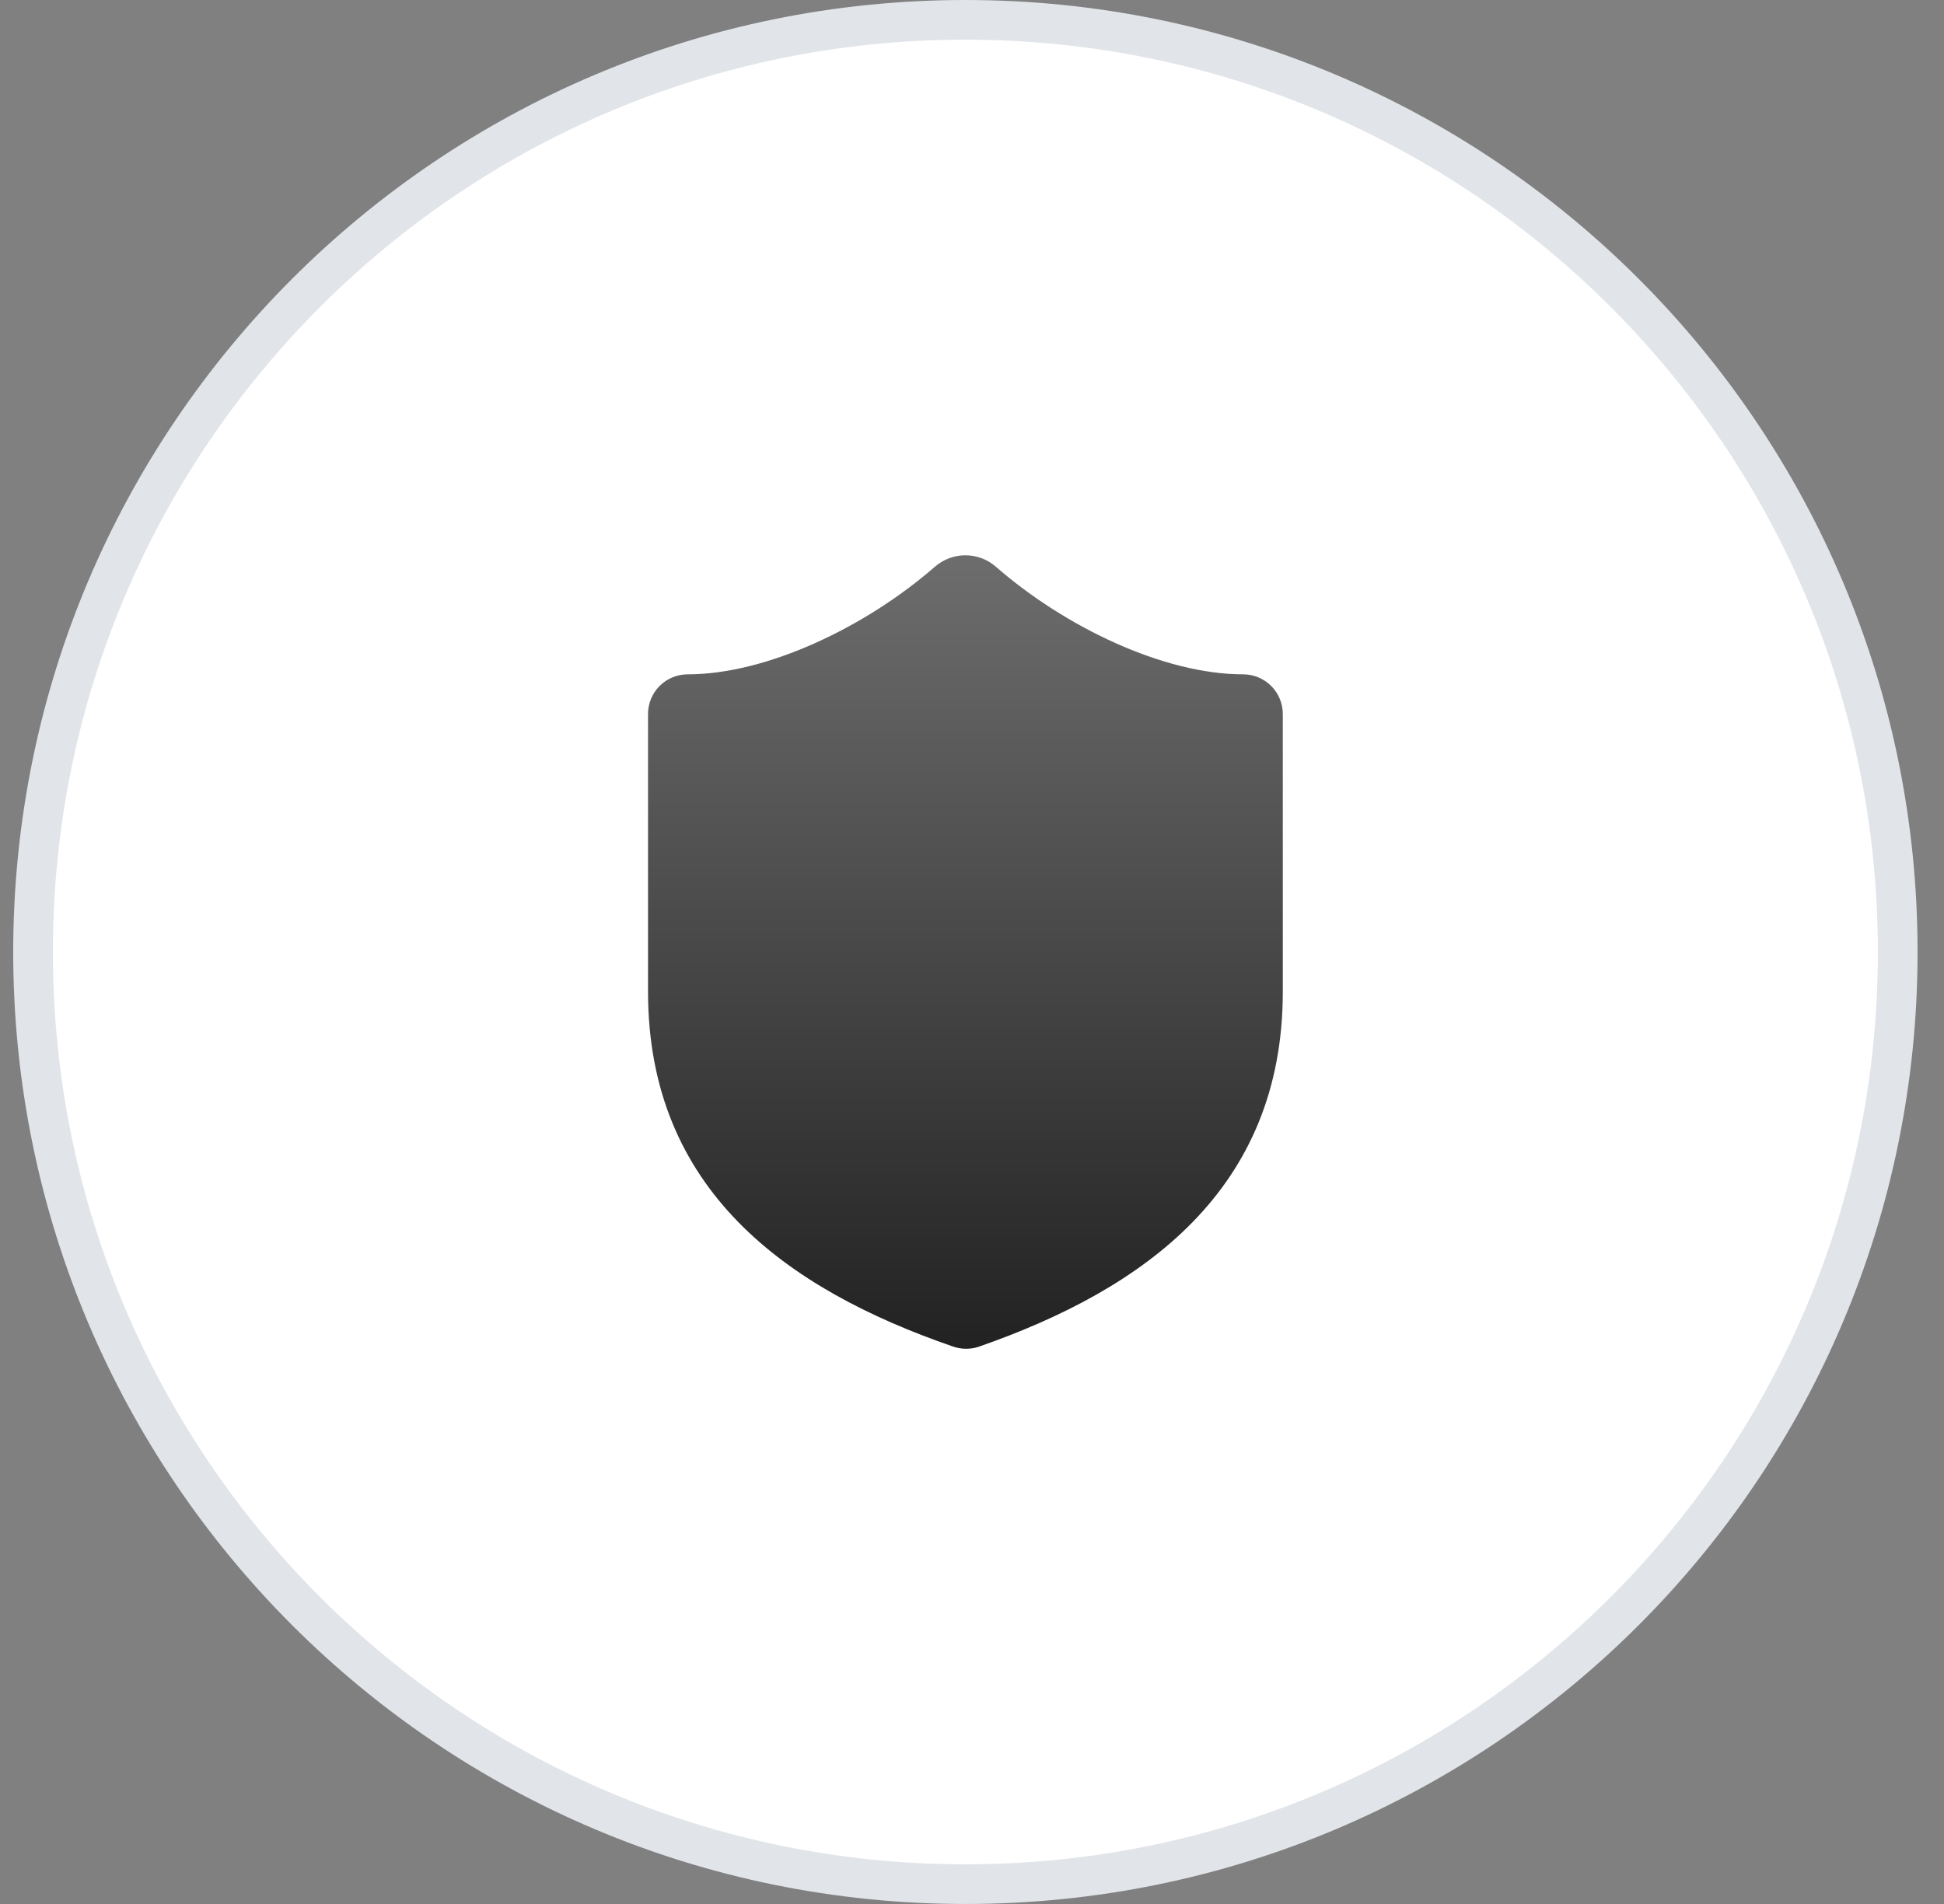
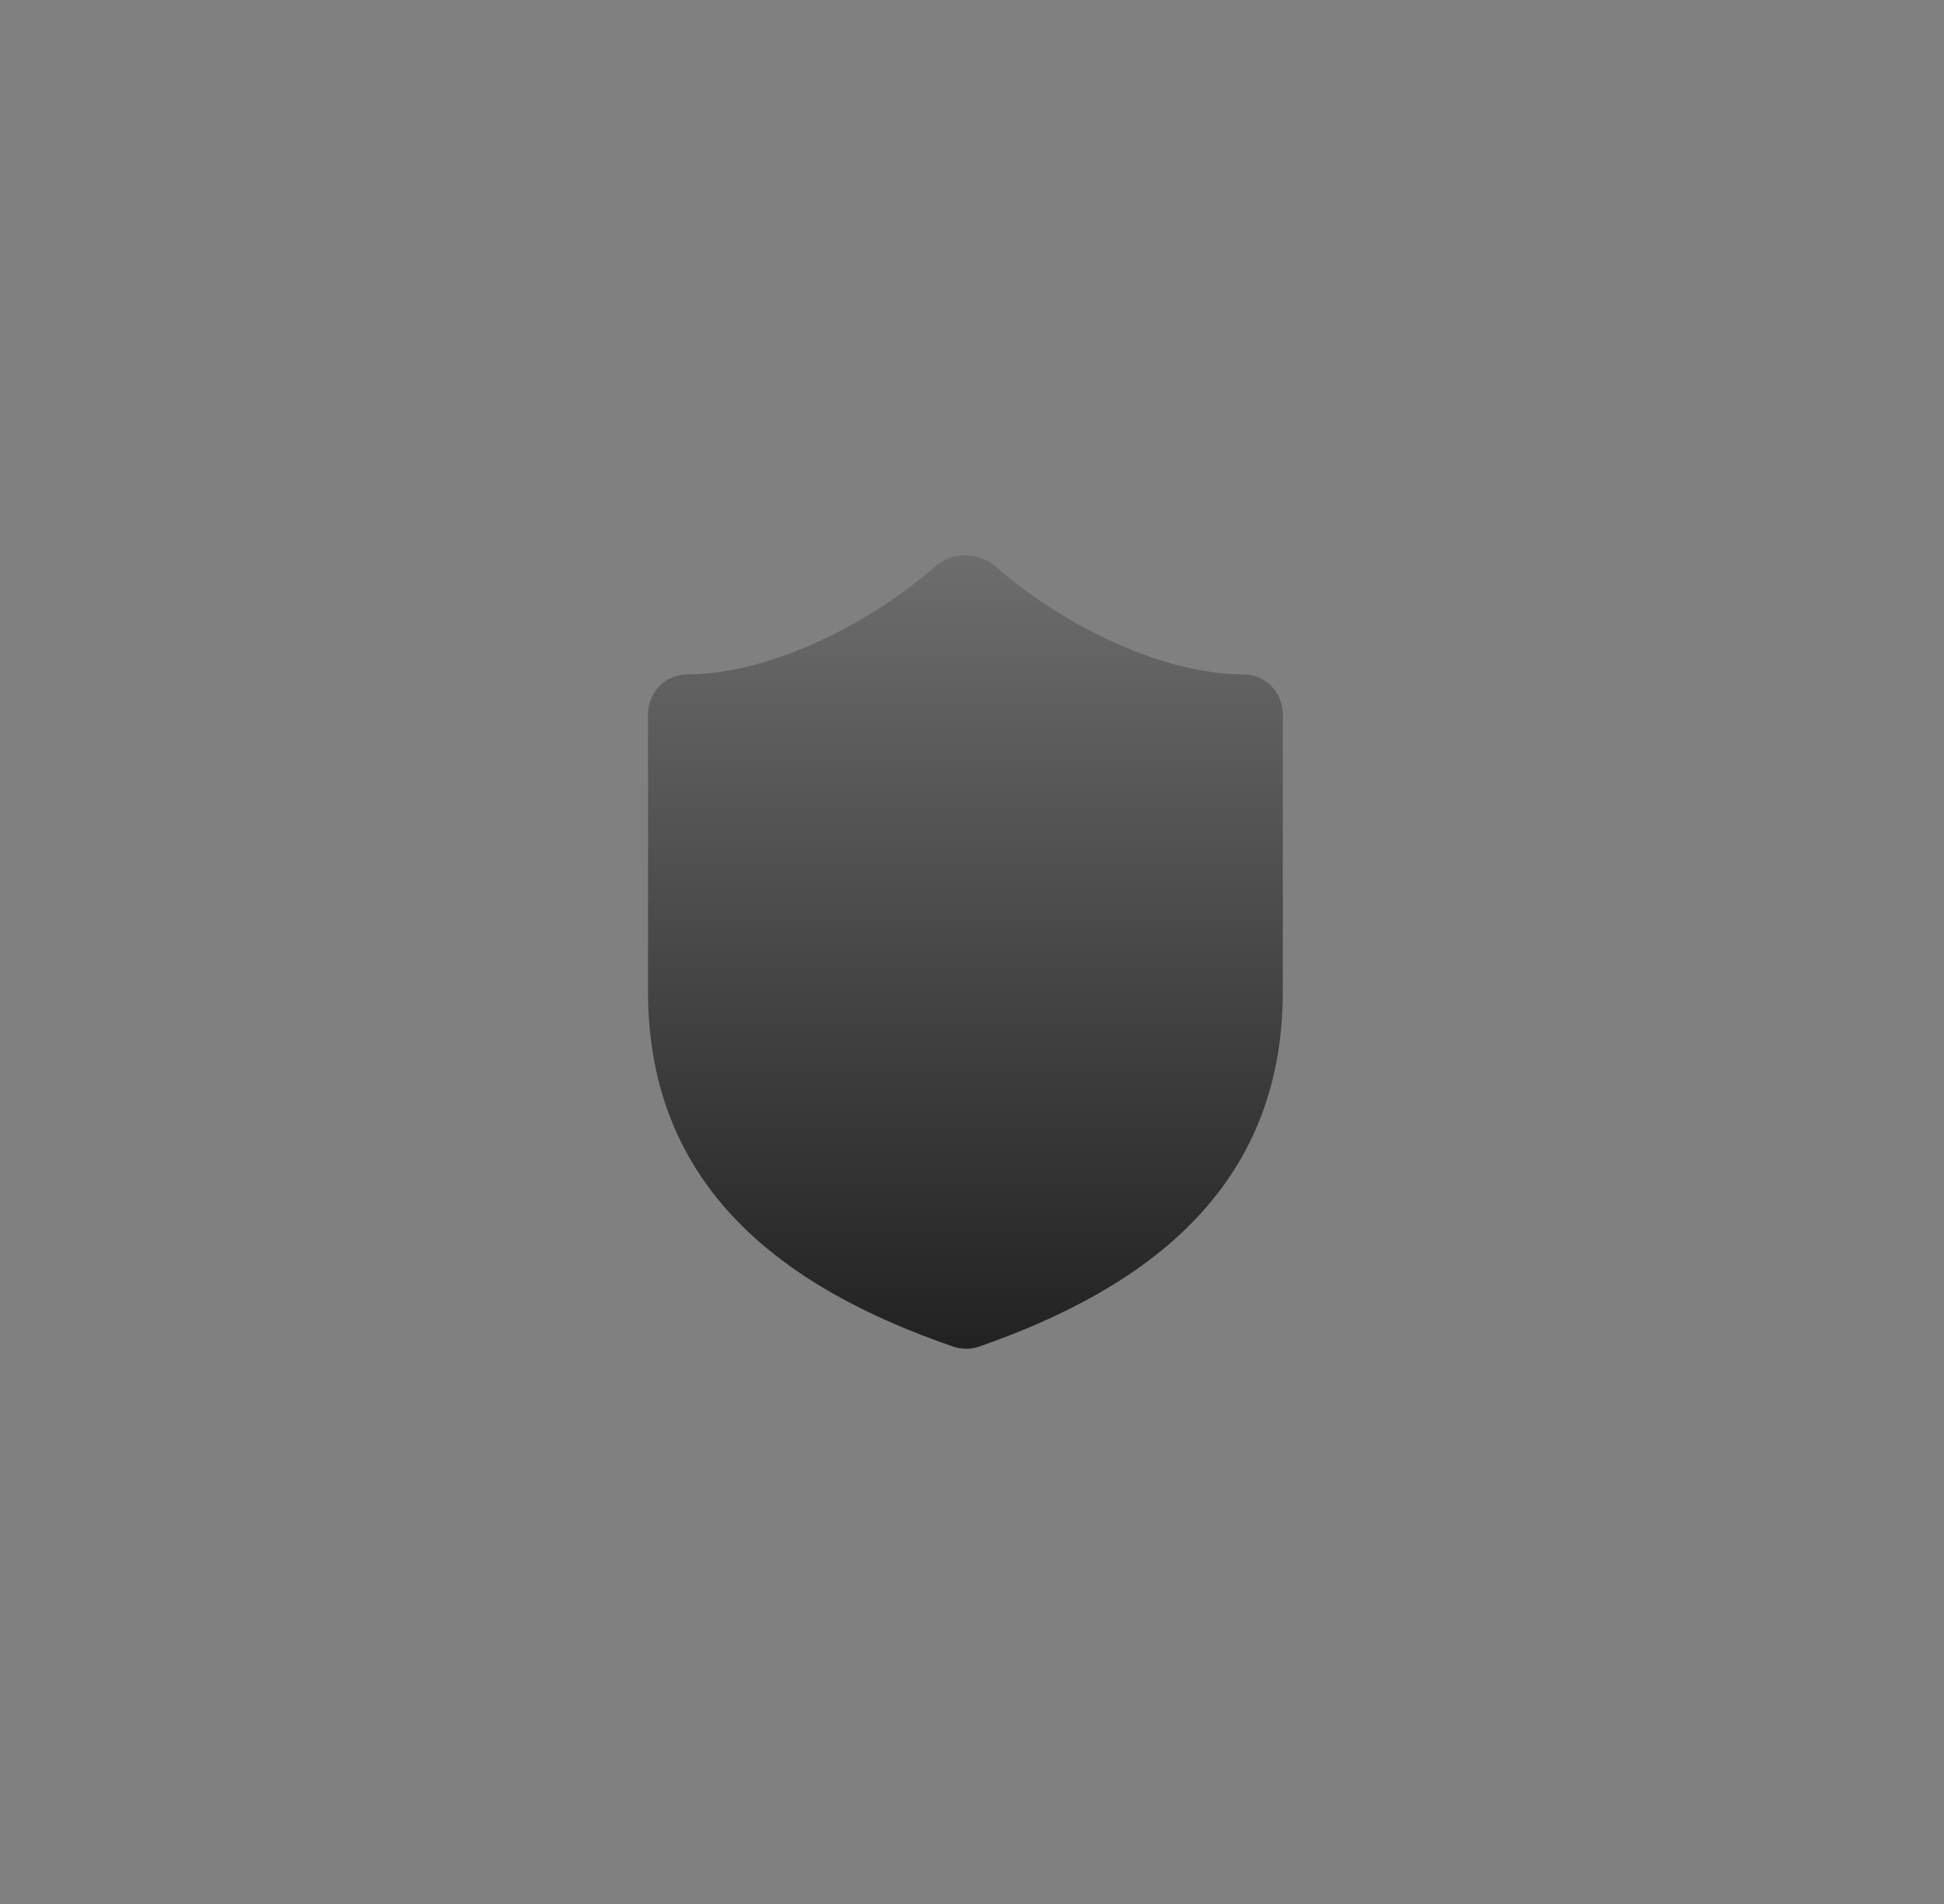
<svg xmlns="http://www.w3.org/2000/svg" width="49" height="48" viewBox="0 0 49 48" fill="none">
  <rect x="0" y="0" width="49" height="48" fill="#808080" stroke="none" />
-   <path d="M0.833 24C0.833 11.021 11.355 0.5 24.334 0.5C37.312 0.5 47.834 11.021 47.834 24C47.834 36.979 37.312 47.5 24.334 47.5C11.355 47.5 0.833 36.979 0.833 24Z" fill="white" />
-   <path d="M0.833 24C0.833 11.021 11.355 0.5 24.334 0.5C37.312 0.5 47.834 11.021 47.834 24C47.834 36.979 37.312 47.5 24.334 47.5C11.355 47.5 0.833 36.979 0.833 24Z" stroke="#E1E4E9" />
  <path d="M32.334 25C32.334 30 28.834 32.5 24.674 33.95C24.456 34.024 24.219 34.02 24.003 33.94C19.834 32.5 16.334 30 16.334 25V18C16.334 17.735 16.439 17.48 16.626 17.293C16.814 17.105 17.068 17 17.334 17C19.334 17 21.834 15.8 23.573 14.28C23.785 14.099 24.055 13.999 24.334 13.999C24.612 13.999 24.882 14.099 25.093 14.28C26.843 15.81 29.334 17 31.334 17C31.599 17 31.853 17.105 32.041 17.293C32.228 17.48 32.334 17.735 32.334 18V25Z" fill="url(#paint0_linear_8003_7792)" />
  <defs>
    <linearGradient id="paint0_linear_8003_7792" x1="24.334" y1="13.999" x2="24.334" y2="34.003" gradientUnits="userSpaceOnUse">
      <stop stop-color="#6D6D6D" />
      <stop offset="1" stop-color="#222222" />
    </linearGradient>
  </defs>
</svg>